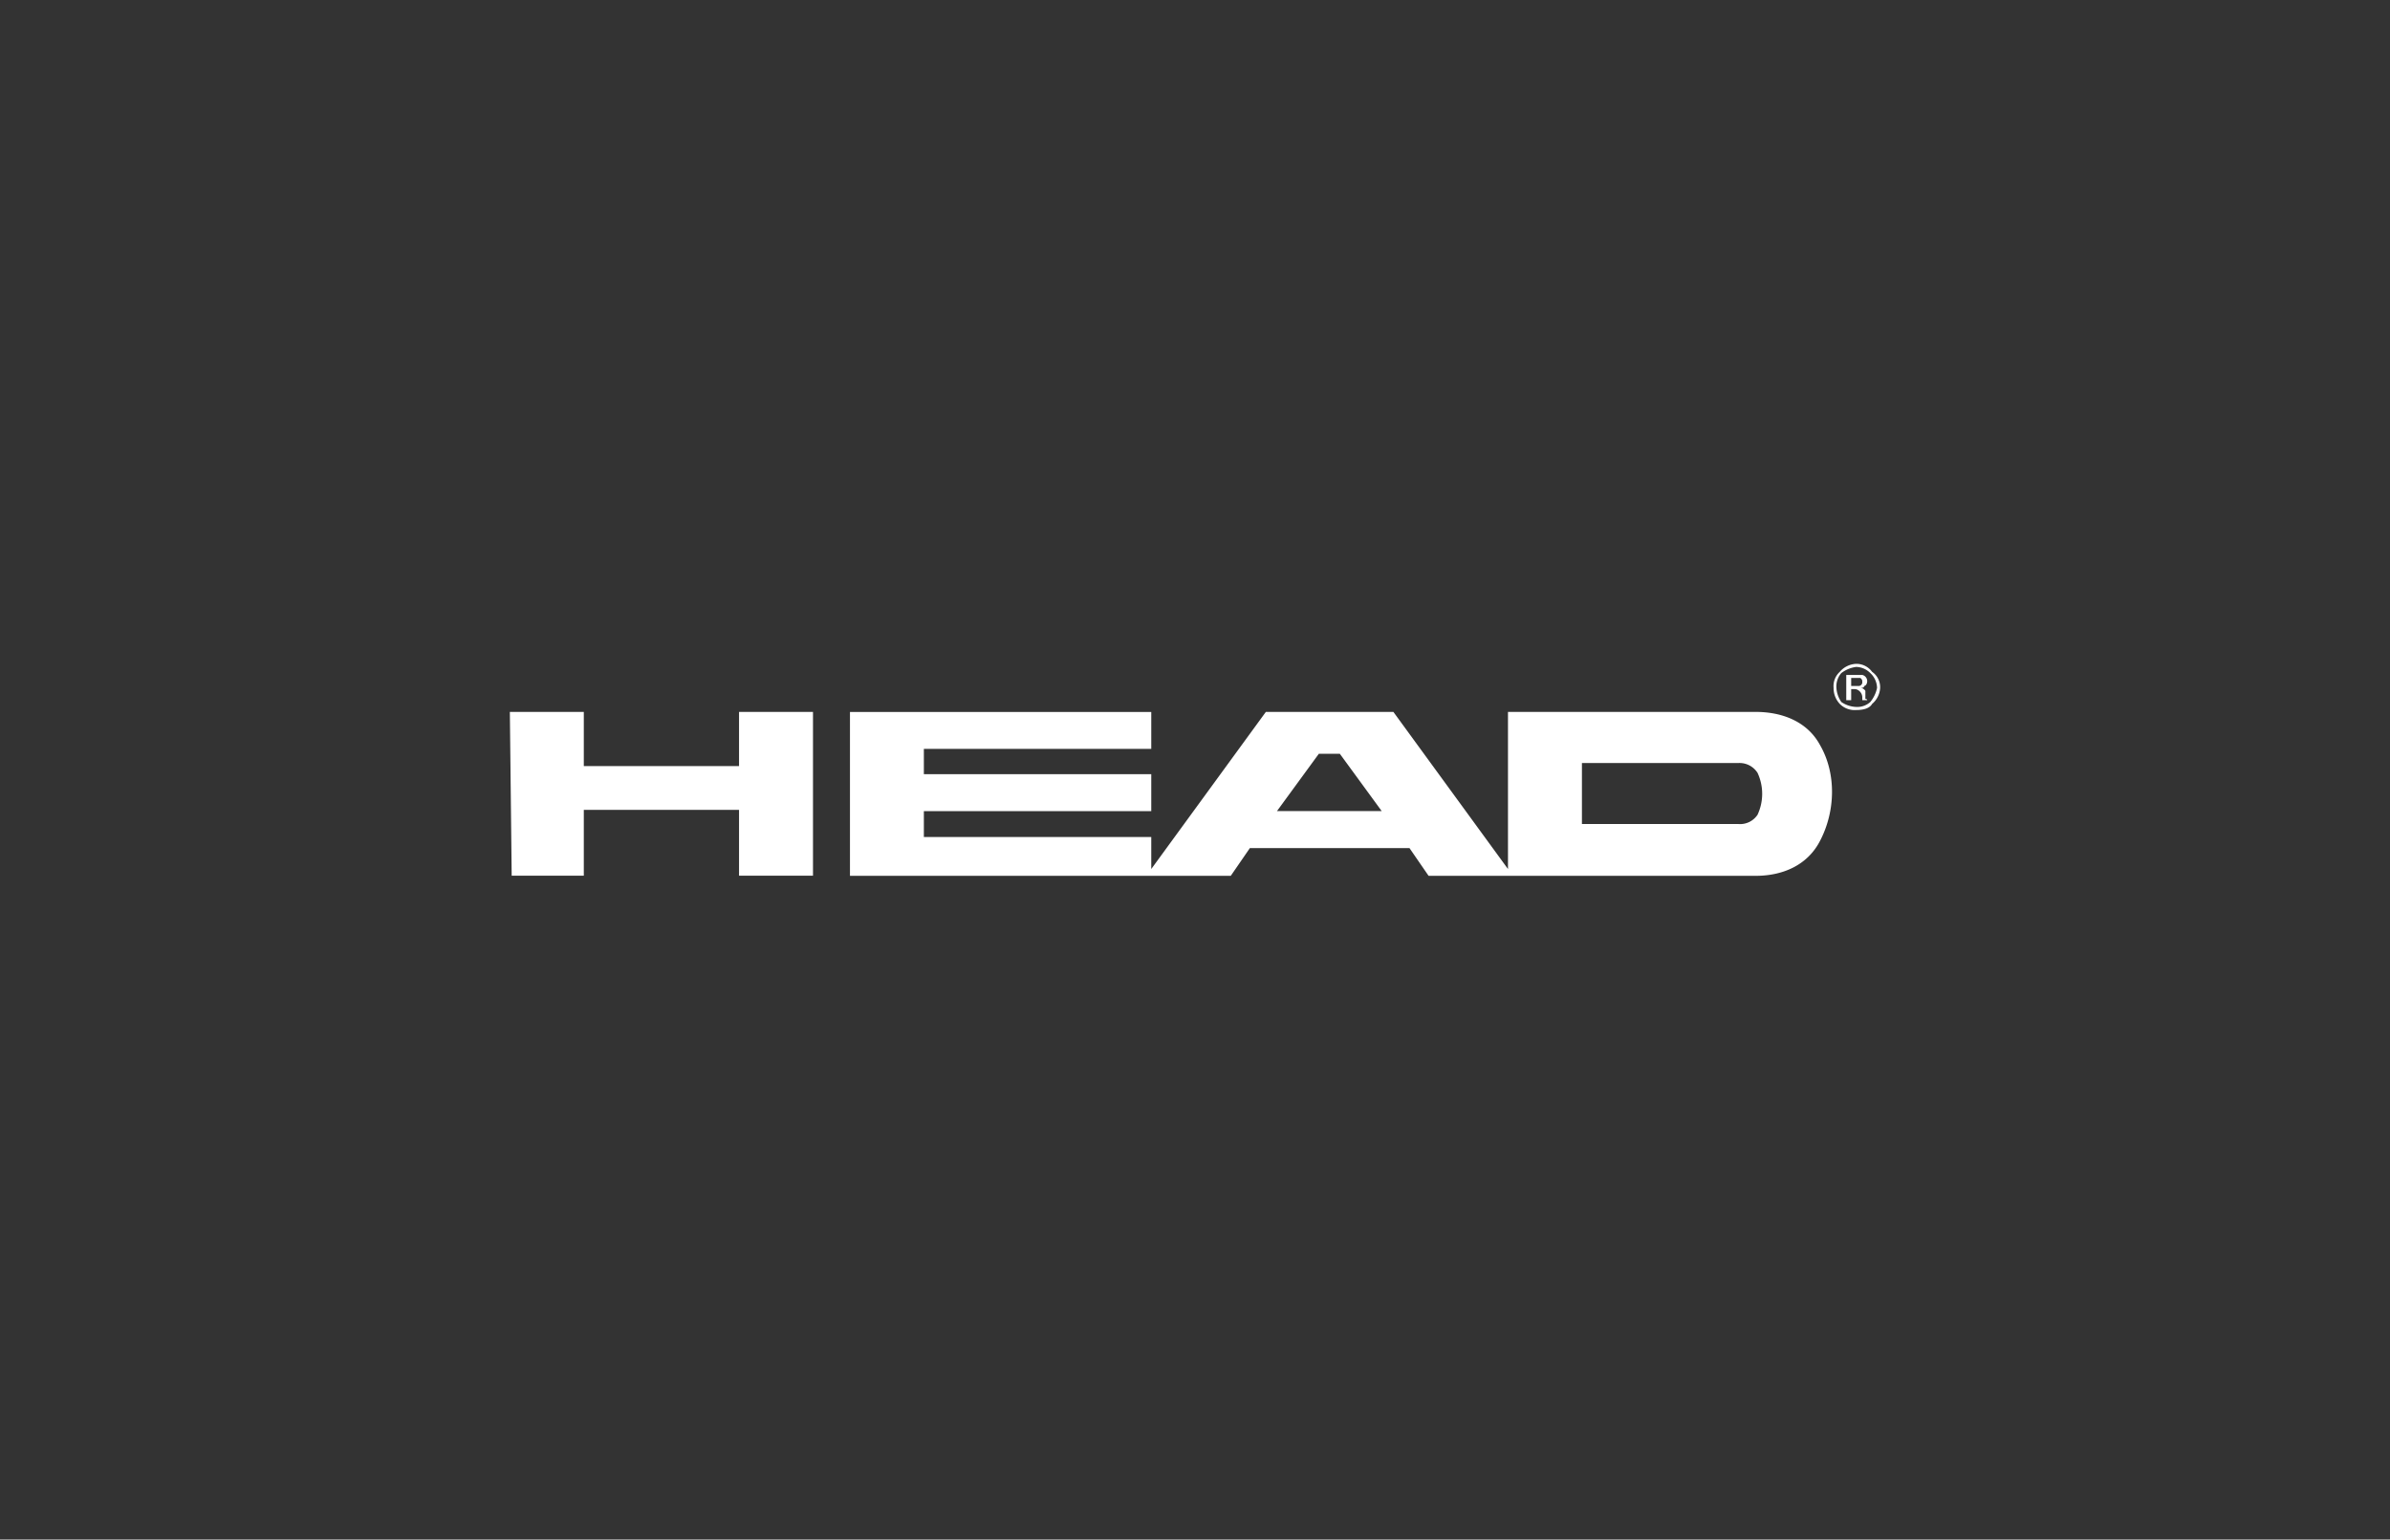
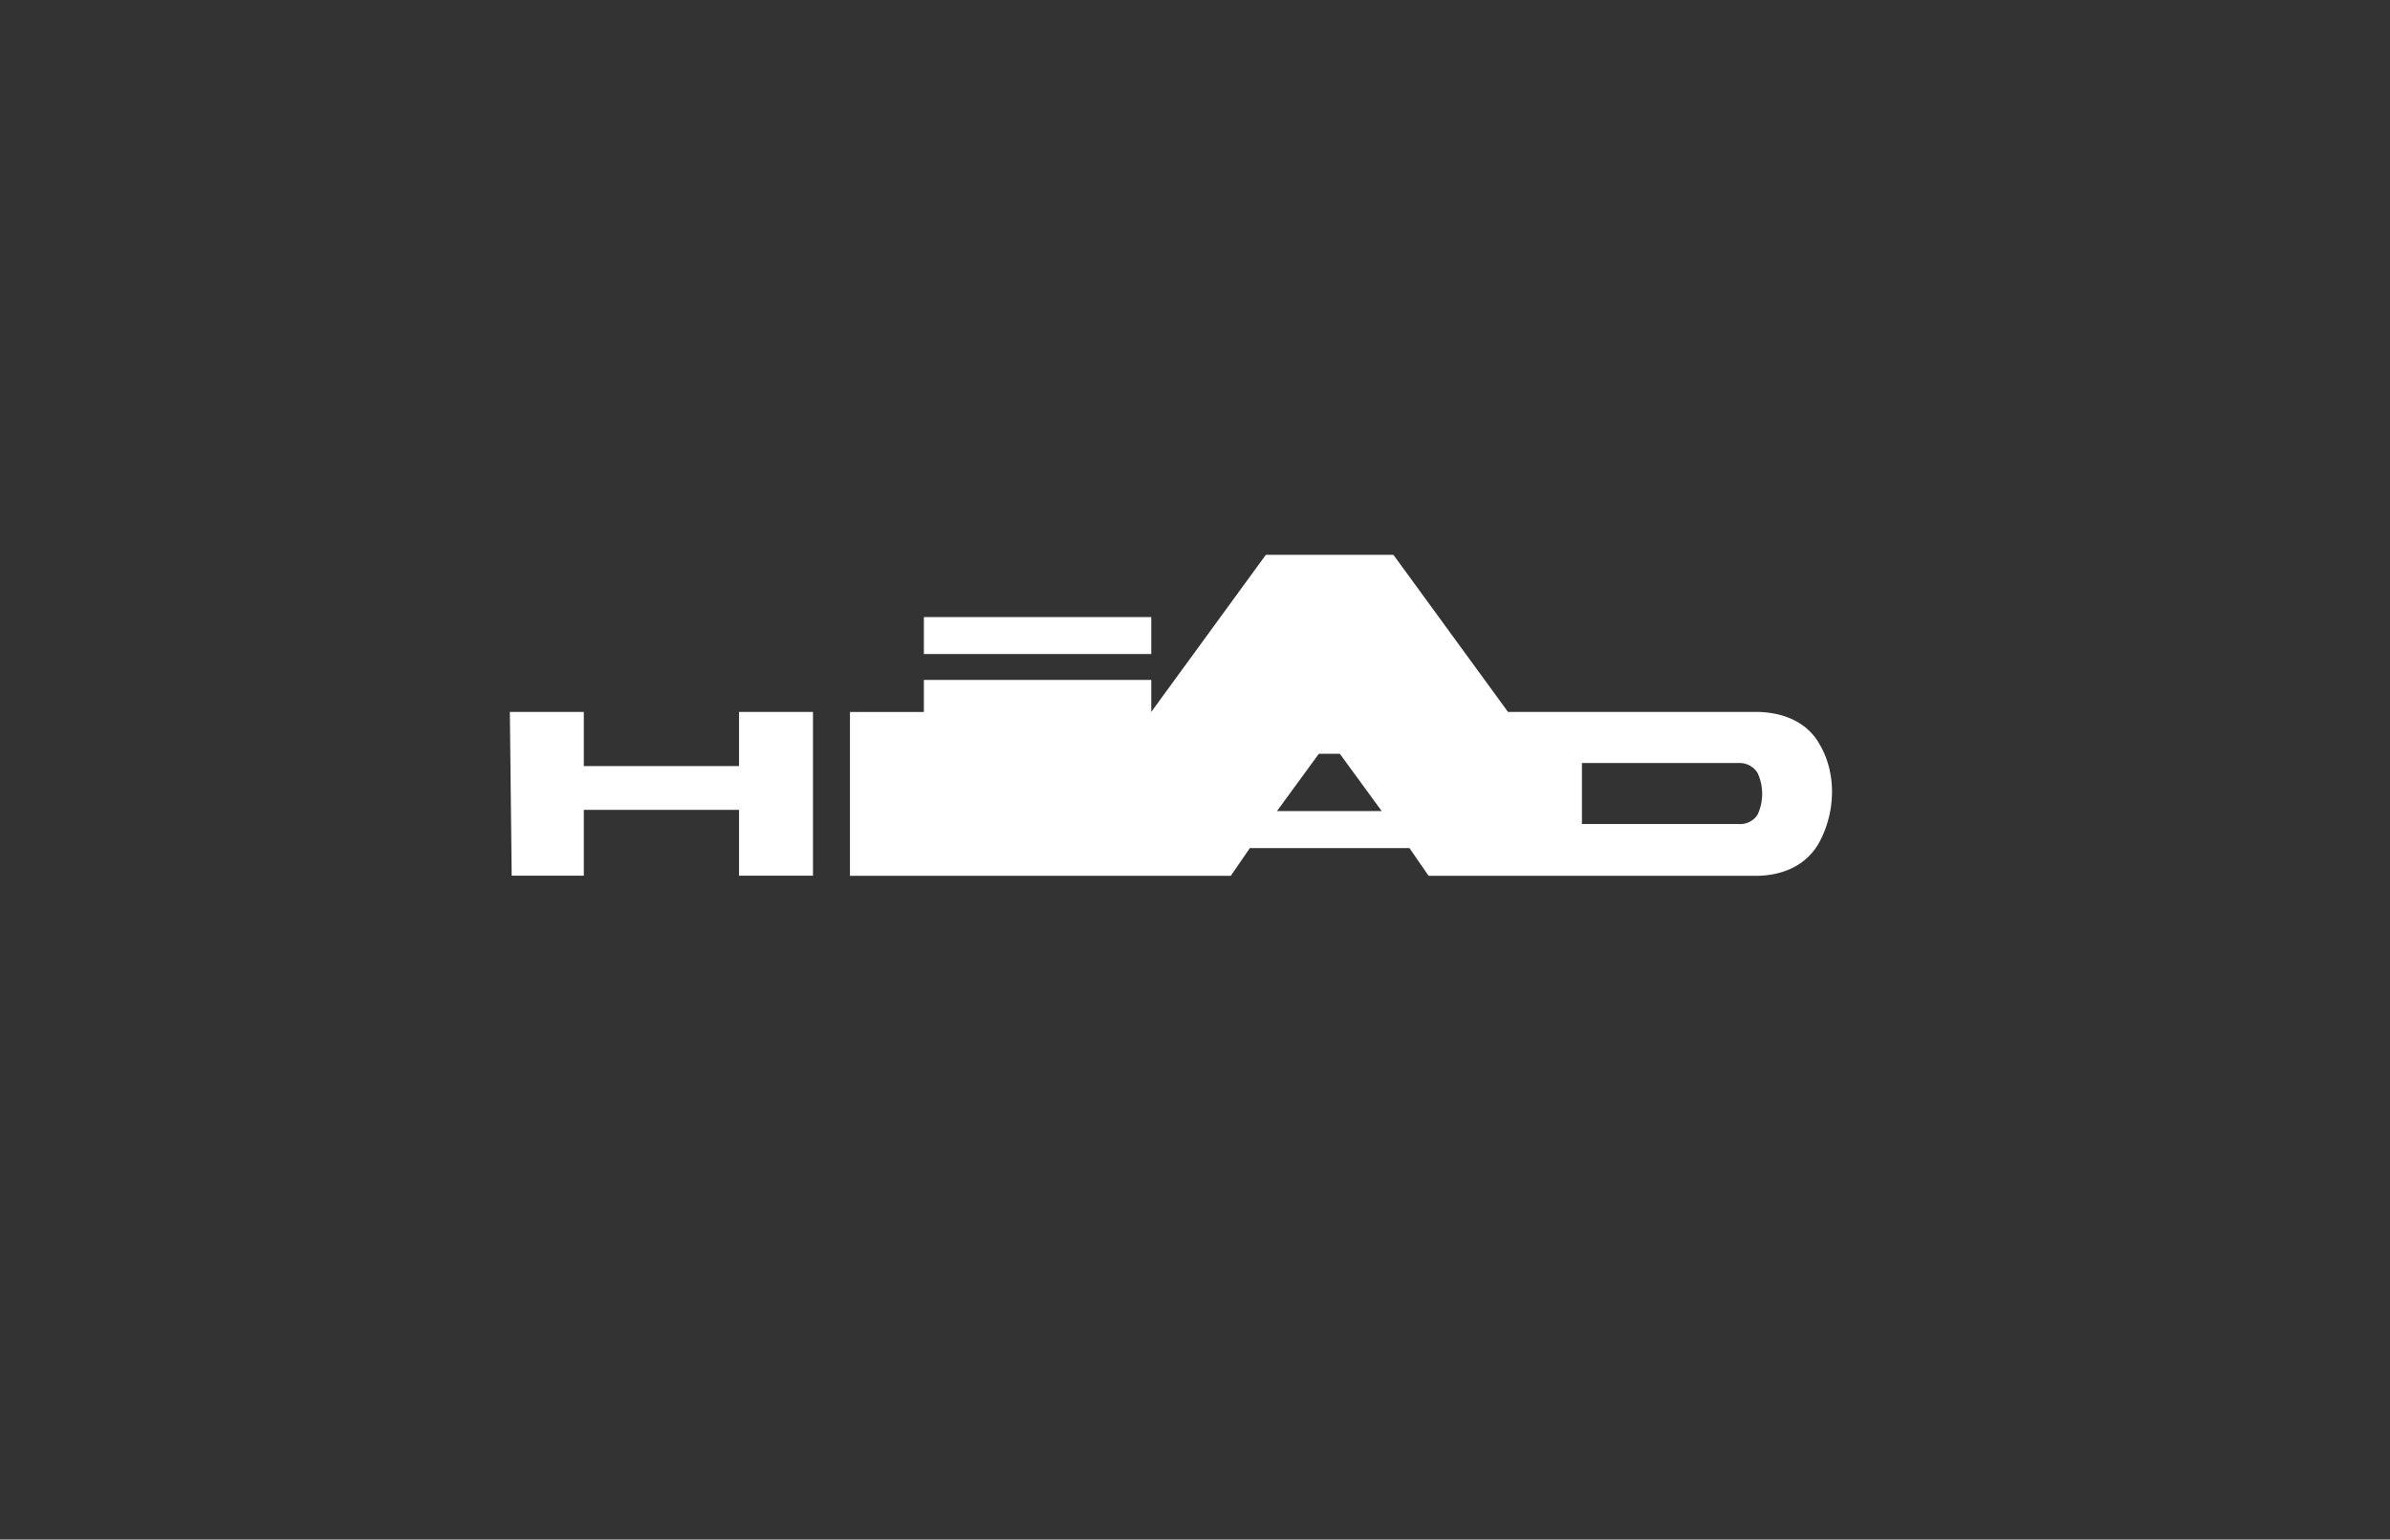
<svg xmlns="http://www.w3.org/2000/svg" id="Capa_1" data-name="Capa 1" viewBox="0 0 456.34 293.98">
  <rect x="0" y="0" width="456.34" height="293.98" fill="#333333" stroke="none" />
  <defs>
    <style>.cls-1{fill:#fff;}</style>
  </defs>
-   <path class="cls-1" d="M347.58,142.4c-2.47-4.7-7.41-6.46-12.35-6.46h-47.3v30l-21.88-30H241.7l-21.88,30v-6.11H176.4v-4.94h43.42v-7.06H176.4V143h43.42v-7.05H162.29v31.29H235l3.65-5.3h30.47l3.65,5.3h62.47c4.94,0,9.88-1.88,12.35-6.83,2.83-5.52,3.06-12.58,0-18M243.82,154.88l8-10.95h4l8,10.95Zm91.76.7a4,4,0,0,1-3.65,1.77H302.05V145.7h29.88a4.07,4.07,0,0,1,3.65,1.88,9.48,9.48,0,0,1,0,8" />
+   <path class="cls-1" d="M347.58,142.4c-2.47-4.7-7.41-6.46-12.35-6.46h-47.3l-21.88-30H241.7l-21.88,30v-6.11H176.4v-4.94h43.42v-7.06H176.4V143h43.42v-7.05H162.29v31.29H235l3.65-5.3h30.47l3.65,5.3h62.47c4.94,0,9.88-1.88,12.35-6.83,2.83-5.52,3.06-12.58,0-18M243.82,154.88l8-10.95h4l8,10.95Zm91.76.7a4,4,0,0,1-3.65,1.77H302.05V145.7h29.88a4.07,4.07,0,0,1,3.65,1.88,9.48,9.48,0,0,1,0,8" />
  <polygon class="cls-1" points="111.47 146.29 141.11 146.29 141.11 135.94 155.23 135.94 155.23 167.22 141.11 167.22 141.11 154.64 111.47 154.64 111.47 167.22 97.7 167.22 97.35 135.94 111.47 135.94 111.47 146.29" />
-   <path class="cls-1" d="M354.41,127.35a3.91,3.91,0,0,1,2.7,1.17,4,4,0,0,1,1.29,2.83,6.25,6.25,0,0,1-1.29,2.7,3.75,3.75,0,0,1-2.7.94,5.36,5.36,0,0,1-2.83-.94,5.33,5.33,0,0,1-.94-2.7,3.88,3.88,0,0,1,.94-2.83,5.88,5.88,0,0,1,2.83-1.17m4.58,4a3.58,3.58,0,0,0-1.53-3.06,3.72,3.72,0,0,0-3-1.53,4.33,4.33,0,0,0-3.18,1.53,3.68,3.68,0,0,0-1.18,3.06,4.4,4.4,0,0,0,1.18,3.06,4,4,0,0,0,3.18,1.17c1.17,0,2.47-.24,3-1.17a4.32,4.32,0,0,0,1.53-3.06m-3.41-.95a.75.75,0,0,1-.59.59h-1.53v-1.53h1.77c.35.36.35.36.35.94m-3.06-1.52v4.82h.94v-2.12h.59a1.4,1.4,0,0,1,.94.35,1.61,1.61,0,0,1,.59,1.18v.59h.94c0-.24-.35-.24-.35-.24v-1.53a1.21,1.21,0,0,0-.94-.58c.35,0,.7,0,.7-.36.24,0,.59-.35.59-.94a1.22,1.22,0,0,0-.94-1.17h-1.17" />
</svg>